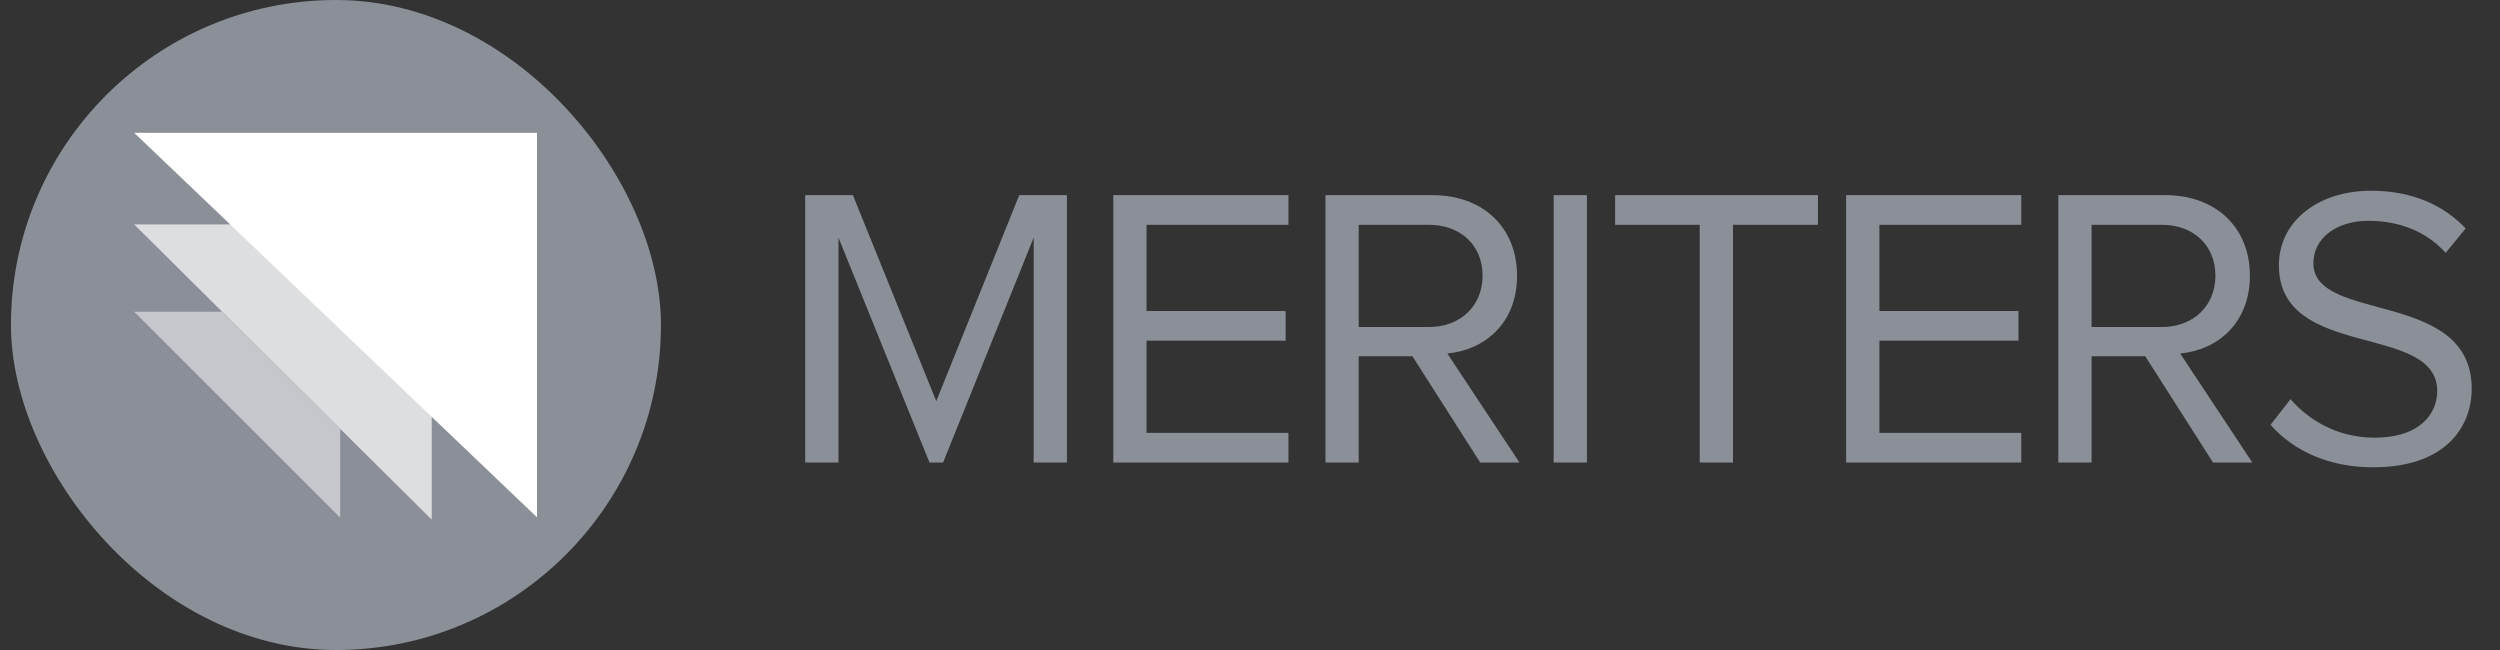
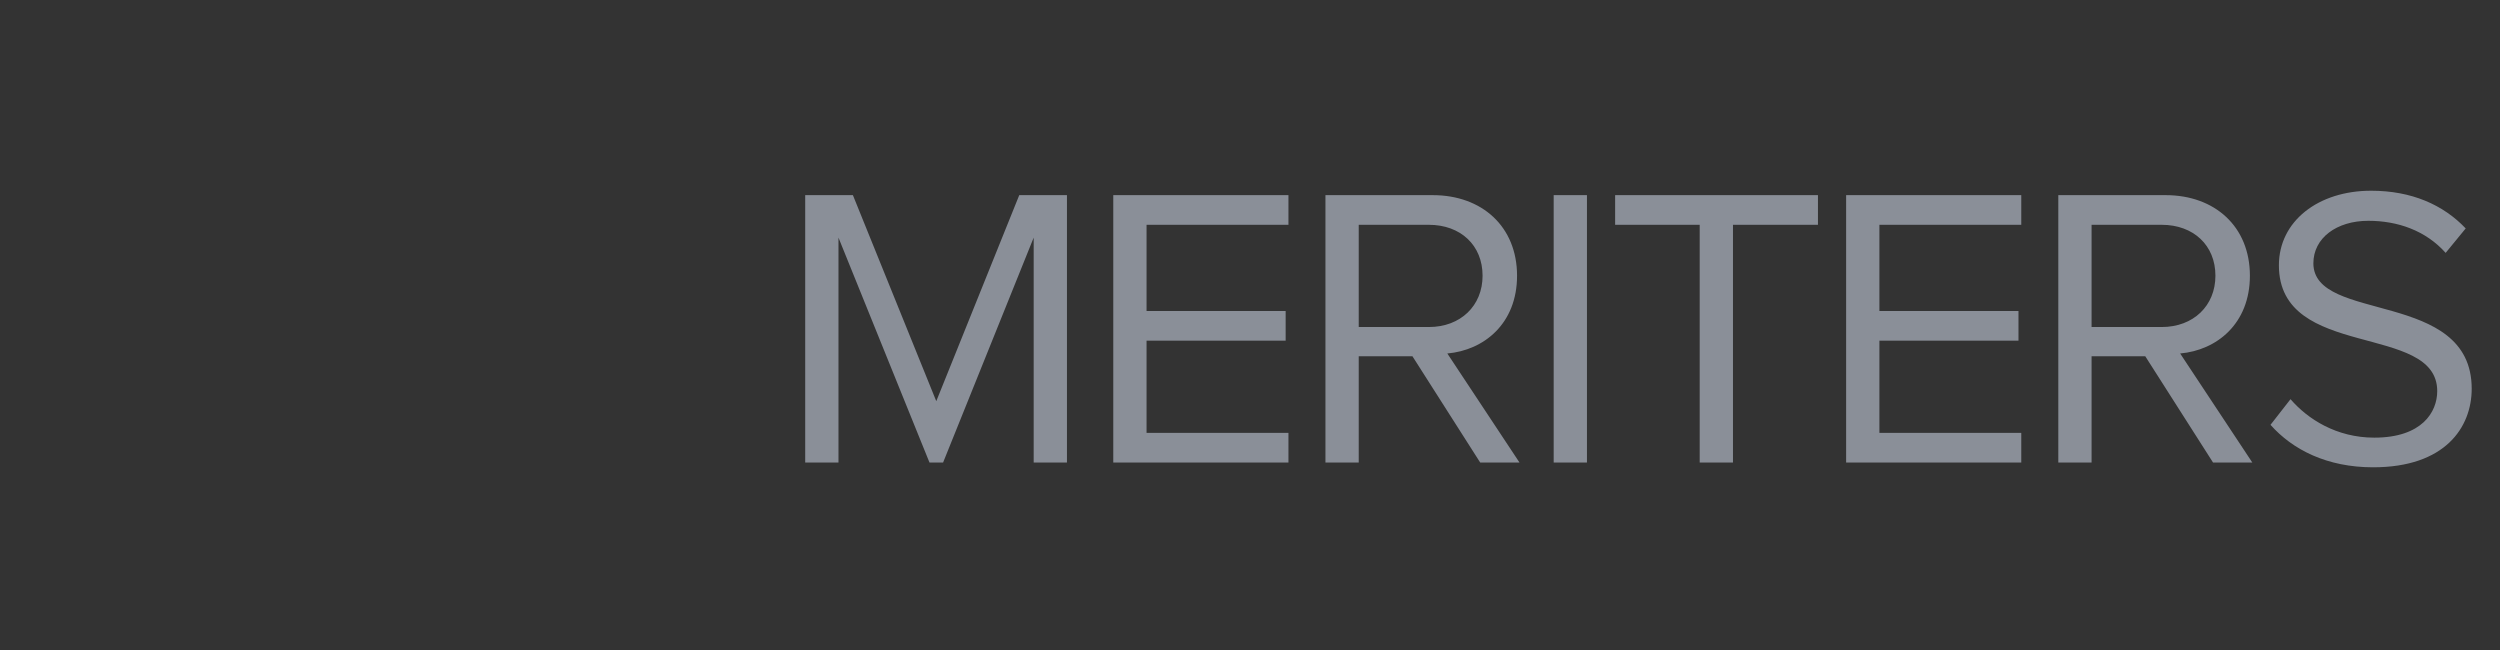
<svg xmlns="http://www.w3.org/2000/svg" width="100" height="26" viewBox="0 0 100 26" fill="none">
  <rect x="0" y="0" width="100" height="26" fill="#333333" stroke="none" />
  <path d="M42.678 18.5H41.347V9.505L37.724 18.5H37.179L33.539 9.505V18.5H32.208V7.806H34.116L37.451 16.047L40.77 7.806H42.678V18.5ZM51.538 18.5H44.531V7.806H51.538V8.992H45.862V12.439H51.426V13.626H45.862V17.314H51.538V18.5ZM60.779 18.5H59.207L56.498 14.251H54.349V18.5H53.018V7.806H57.315C59.271 7.806 60.682 9.056 60.682 11.028C60.682 12.953 59.352 14.011 57.893 14.139L60.779 18.5ZM57.155 13.081C58.422 13.081 59.303 12.231 59.303 11.028C59.303 9.81 58.422 8.992 57.155 8.992H54.349V13.081H57.155ZM63.478 18.5H62.147V7.806H63.478V18.5ZM69.319 18.5H67.988V8.992H64.605V7.806H72.718V8.992H69.319V18.5ZM80.851 18.5H73.845V7.806H80.851V8.992H75.176V12.439H80.739V13.626H75.176V17.314H80.851V18.5ZM90.092 18.5H88.521L85.811 14.251H83.663V18.5H82.332V7.806H86.629C88.585 7.806 89.996 9.056 89.996 11.028C89.996 12.953 88.665 14.011 87.206 14.139L90.092 18.5ZM86.469 13.081C87.735 13.081 88.617 12.231 88.617 11.028C88.617 9.81 87.735 8.992 86.469 8.992H83.663V13.081H86.469ZM94.924 18.692C93.08 18.692 91.701 17.987 90.82 16.993L91.621 15.967C92.311 16.768 93.465 17.506 94.972 17.506C96.88 17.506 97.489 16.48 97.489 15.646C97.489 12.888 91.156 14.428 91.156 10.612C91.156 8.848 92.728 7.629 94.844 7.629C96.463 7.629 97.73 8.191 98.628 9.137L97.826 10.115C97.024 9.217 95.902 8.832 94.732 8.832C93.465 8.832 92.535 9.521 92.535 10.531C92.535 12.936 98.868 11.558 98.868 15.55C98.868 17.089 97.81 18.692 94.924 18.692Z" fill="#8A8F98" />
-   <rect x="0.438" width="26" height="26" rx="13" fill="#8A8F98" />
-   <path opacity="0.7" d="M17.269 20.786L5.367 8.977H17.269V20.786Z" fill="white" />
-   <path d="M21.48 5.312H5.367L21.48 20.693V5.312Z" fill="white" />
-   <path opacity="0.5" d="M8.876 12.469H5.367L13.607 20.708V17.163L8.876 12.469Z" fill="white" />
</svg>